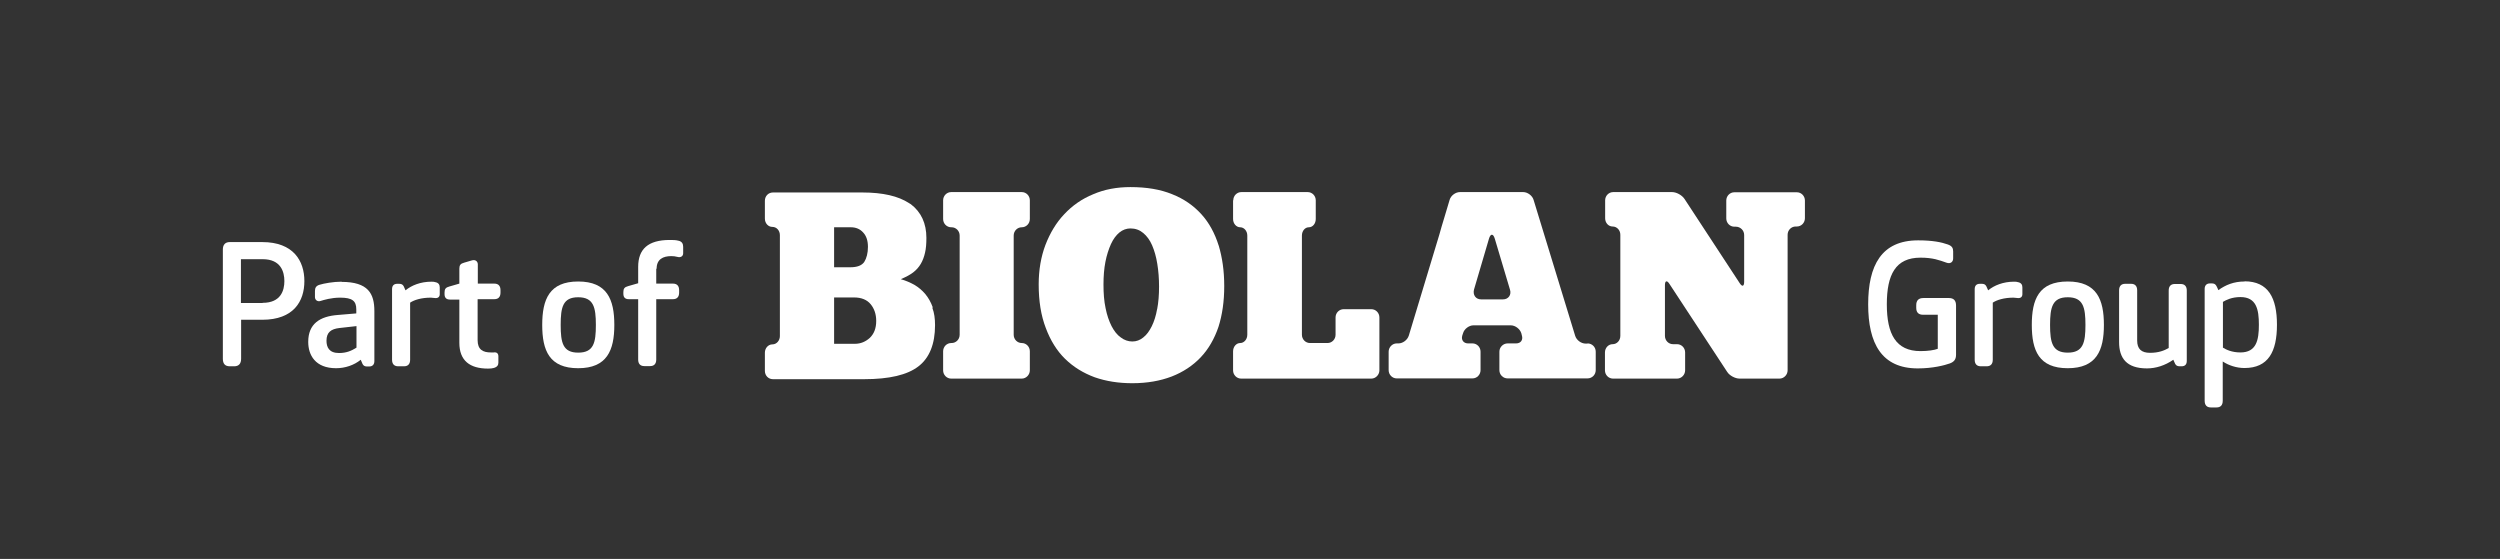
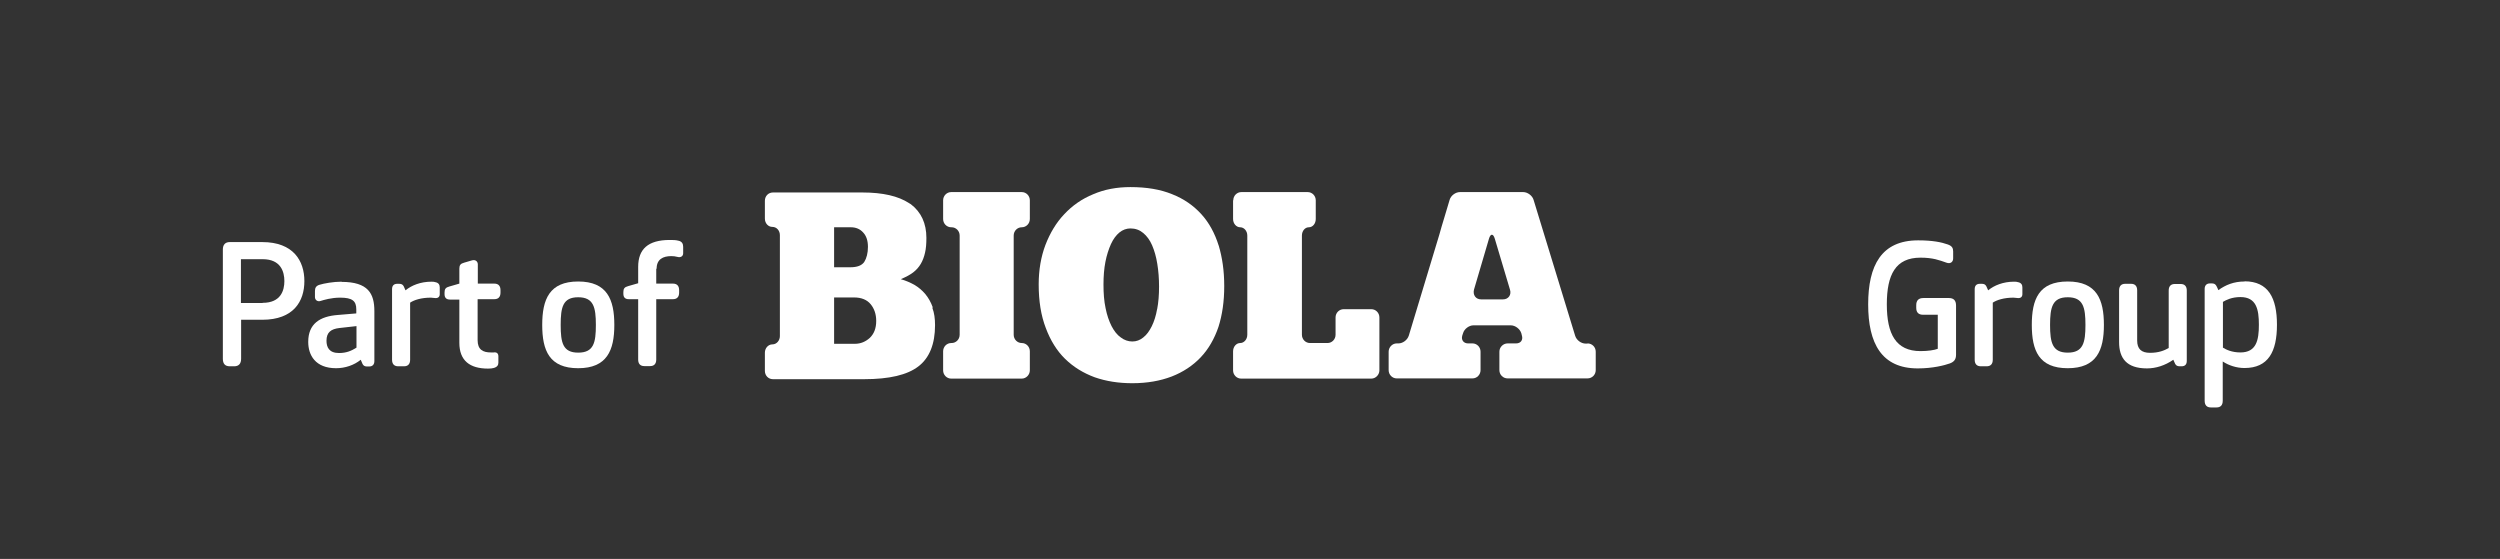
<svg xmlns="http://www.w3.org/2000/svg" id="Layer_1" data-name="Layer 1" viewBox="0 0 130.02 29.07">
  <rect x="0" y="0" width="130.02" height="29.07" fill="#333333" stroke="none" />
  <path d="M13.63,12.59h-1.68c-.24,0-.36.14-.36.39v5.68c0,.25.11.39.36.39h.23c.24,0,.36-.14.36-.39v-2.03h1.1c1.63,0,2.19-.96,2.19-2.01s-.57-2.03-2.19-2.03ZM13.66,15.76h-1.13v-2.28h1.13c.95,0,1.13.66,1.13,1.14s-.18,1.13-1.13,1.13Z" style="fill: #ffffff;" />
  <path d="M17.77,14.65c-.44,0-.92.09-1.15.16-.17.05-.24.15-.24.32v.32c0,.14.12.26.3.2.16-.05.55-.17,1.01-.17.63,0,.84.17.84.61v.21l-.95.08c-.96.07-1.55.47-1.55,1.4,0,.69.37,1.37,1.45,1.37.47,0,.94-.16,1.28-.44l.04.09c.07.19.12.26.3.26h.1c.18,0,.27-.11.27-.28v-2.6c0-.91-.32-1.52-1.71-1.52ZM18.54,18.08c-.27.17-.53.28-.91.28-.52,0-.65-.31-.65-.64,0-.44.24-.61.67-.66l.89-.1v1.12Z" style="fill: #ffffff;" />
  <path d="M21.33,15.73v2.98c0,.22-.11.34-.32.34h-.3c-.21,0-.32-.12-.32-.34v-3.67c0-.18.09-.28.27-.28h.09c.18,0,.23.07.3.25l.04.09c.31-.26.79-.45,1.34-.45.04,0,.14,0,.19.02.2.03.25.15.25.28v.35c0,.13-.08.22-.25.2-.08,0-.15-.02-.21-.02-.5,0-.87.12-1.08.26h0Z" style="fill: #ffffff;" />
  <path d="M24.84,14.75h.87c.21,0,.32.12.32.34v.13c0,.22-.11.34-.32.34h-.87v2.13c0,.49.27.64.69.64q.06,0,.14,0c.18-.03.25.07.25.2v.33c0,.13-.06.23-.25.28-.08.02-.15.03-.29.03-.94,0-1.49-.41-1.49-1.34v-2.25h-.49c-.18,0-.28-.09-.28-.28v-.09c0-.18.06-.26.25-.31l.52-.15v-.78c0-.18.06-.26.25-.31l.41-.12c.18-.05.3.06.3.21v1Z" style="fill: #ffffff;" />
  <path d="M30.07,14.64c-1.5,0-1.87.93-1.87,2.26s.37,2.25,1.87,2.25,1.88-.93,1.88-2.25-.37-2.26-1.88-2.26ZM30.07,18.34c-.8,0-.91-.52-.91-1.44s.11-1.44.91-1.44.92.52.92,1.44-.11,1.44-.92,1.44Z" style="fill: #ffffff;" />
  <path d="M34.13,13.98v.77h.87c.21,0,.32.12.32.34v.13c0,.22-.11.34-.32.34h-.87v3.14c0,.22-.11.34-.32.34h-.3c-.21,0-.32-.12-.32-.34v-3.14h-.49c-.18,0-.28-.09-.28-.28v-.09c0-.18.06-.26.25-.31l.52-.15v-.85c0-.92.51-1.4,1.64-1.4.15,0,.32,0,.46.04.18.04.24.16.24.32v.33c0,.15-.12.24-.3.19-.1-.03-.22-.04-.32-.04-.42,0-.76.16-.76.65h0Z" style="fill: #ffffff;" />
  <path d="M48.51,15.98c-.1-.27-.23-.5-.39-.69-.16-.19-.35-.35-.57-.48-.22-.12-.45-.22-.7-.29.25-.11.47-.22.64-.35.17-.13.3-.28.4-.45.1-.17.17-.36.22-.58.05-.21.07-.47.07-.77,0-.75-.27-1.34-.81-1.75-.03-.02-.06-.04-.1-.06-.55-.36-1.35-.55-2.42-.55h-4.65c-.24,0-.42.19-.42.43v.93c0,.24.17.43.39.43s.39.19.39.43v5.25c0,.23-.17.43-.39.43s-.39.2-.39.43v.95c0,.24.18.43.42.43h4.74c1.31,0,2.25-.22,2.83-.67.57-.44.86-1.16.86-2.14,0-.34-.04-.64-.14-.9ZM43.39,11.82h.86c.26,0,.48.09.64.27.17.18.25.43.25.75s-.07.59-.19.78c-.13.19-.37.28-.73.28h-.84v-2.08ZM45.24,17.57c-.22.2-.48.31-.77.31h-1.09v-2.41h1.04c.38,0,.67.12.86.35.19.23.29.52.29.87,0,.38-.11.67-.34.89Z" style="fill: #ffffff;" />
  <path d="M49.05,10.42c0-.24.19-.43.42-.43h3.67c.23,0,.42.19.42.43v.97c0,.24-.19.43-.42.43h0c-.23,0-.42.19-.42.43v5.16c0,.24.19.43.42.43h0c.23,0,.42.19.42.43v.99c0,.23-.19.43-.42.43h-3.67c-.23,0-.42-.19-.42-.43v-.99c0-.24.19-.43.42-.43h.02c.23,0,.42-.19.42-.43v-5.16c0-.24-.19-.43-.42-.43h-.02c-.23,0-.42-.19-.42-.43v-.97Z" style="fill: #ffffff;" />
  <path d="M63.38,12.77c-.2-.64-.5-1.19-.9-1.63-.41-.45-.91-.8-1.52-1.04-.61-.25-1.33-.37-2.17-.37-.71,0-1.35.12-1.93.37-.59.24-1.09.59-1.51,1.04-.42.44-.74.98-.98,1.6-.23.61-.35,1.3-.35,2.05,0,.87.12,1.62.37,2.27.24.64.57,1.18,1,1.6.44.43.95.74,1.54.96.6.21,1.25.31,1.96.31.77,0,1.45-.12,2.05-.35.59-.23,1.09-.56,1.5-.99.41-.43.72-.97.93-1.59.2-.63.3-1.33.3-2.12s-.1-1.48-.29-2.12ZM60.18,16.07c-.06.35-.16.66-.28.9s-.26.44-.44.58c-.17.14-.36.21-.57.21s-.42-.07-.6-.21c-.19-.13-.35-.34-.48-.59-.13-.26-.24-.57-.31-.93-.08-.37-.11-.78-.11-1.23,0-.43.03-.82.1-1.18.07-.36.17-.66.29-.93.12-.26.27-.46.44-.6.17-.14.37-.21.57-.21.26,0,.48.08.67.24.18.15.34.36.46.64s.21.59.27.97c.06.37.09.76.09,1.18s-.03.82-.1,1.18Z" style="fill: #ffffff;" />
  <path d="M64.14,10.42c0-.24.19-.43.42-.43h3.45c.23,0,.42.19.42.43v.97c0,.24-.16.43-.36.43s-.36.19-.36.43v5.16c0,.24.19.43.42.43h.91c.23,0,.42-.19.42-.43v-.9c0-.24.19-.43.42-.43h1.44c.23,0,.42.19.42.43v2.75c0,.23-.19.43-.42.43h-6.77c-.23,0-.42-.19-.42-.43v-.99c0-.24.17-.43.37-.43s.37-.19.37-.43v-5.16c0-.24-.17-.43-.37-.43s-.37-.19-.37-.43v-.97Z" style="fill: #ffffff;" />
  <path d="M82.57,17.87h-.1c-.24,0-.48-.18-.55-.41l-2.16-7.06c-.06-.22-.31-.41-.54-.41h-3.29c-.24,0-.48.19-.54.41l-.29.97c-.07.23-.18.59-.24.82l-1.59,5.26c-.07.23-.31.41-.54.41h-.09c-.23,0-.42.2-.42.43v.96c0,.24.19.43.42.43h3.94c.23,0,.42-.19.42-.43v-.96c0-.24-.19-.43-.42-.43h-.23c-.23,0-.37-.18-.3-.41l.04-.12c.06-.22.31-.41.54-.41h1.94c.24,0,.48.19.55.41l.03.12c.07.23-.06.41-.3.41h-.44c-.24,0-.43.2-.43.43v.96c0,.24.19.43.43.43h4.15c.24,0,.43-.19.43-.43v-.96c0-.24-.19-.43-.43-.43ZM78.18,15.57h-1.15c-.28,0-.44-.23-.37-.51l.78-2.65c.08-.27.22-.27.3,0l.79,2.65c.09.27-.08.51-.36.51Z" style="fill: #ffffff;" />
-   <path d="M93.87,11.35c0,.24-.19.43-.42.43h-.06c-.23,0-.42.19-.42.43v7.05c0,.23-.19.43-.42.43h-2.08c-.23,0-.53-.16-.65-.36l-3-4.57c-.13-.2-.23-.16-.23.07v2.64c0,.24.19.43.42.43h.21c.23,0,.42.19.42.43v.93c0,.23-.19.43-.42.43h-3.33c-.23,0-.42-.19-.42-.43v-.93c0-.24.18-.43.4-.43s.4-.19.4-.43v-5.26c0-.24-.18-.43-.4-.43s-.39-.19-.39-.43v-.93c0-.24.19-.43.42-.43h3.06c.23,0,.52.16.65.36l2.87,4.38c.13.2.23.16.23-.07v-2.44c0-.24-.2-.43-.43-.43h-.08c-.23,0-.42-.19-.42-.43v-.93c0-.24.19-.43.42-.43h3.25c.23,0,.42.19.42.43v.93Z" style="fill: #ffffff;" />
  <path d="M101.36,15.5c.25,0,.37.13.37.39v2.56c0,.25-.11.37-.32.45-.28.1-.89.26-1.67.26-1.88,0-2.58-1.3-2.58-3.33s.69-3.33,2.6-3.33c.76,0,1.22.1,1.53.21.24.08.29.2.29.37v.36c0,.18-.14.3-.35.22-.37-.13-.7-.26-1.35-.26-1.3,0-1.75.89-1.75,2.43s.47,2.43,1.75,2.43c.39,0,.72-.05.9-.12v-1.77h-.76c-.24,0-.36-.12-.36-.36v-.14c0-.25.13-.37.37-.37h1.33Z" style="fill: #ffffff;" />
  <path d="M103.64,15.73v2.98c0,.22-.11.34-.32.34h-.3c-.21,0-.32-.12-.32-.34v-3.67c0-.18.09-.28.27-.28h.09c.18,0,.23.07.3.25l.04.09c.31-.26.79-.45,1.34-.45.04,0,.14,0,.19.02.2.03.25.15.25.28v.35c0,.13-.08.22-.25.2-.08,0-.15-.02-.21-.02-.5,0-.87.12-1.08.26h0Z" style="fill: #ffffff;" />
  <path d="M107.54,14.64c-1.51,0-1.87.93-1.87,2.26s.37,2.25,1.87,2.25,1.88-.93,1.88-2.25-.37-2.26-1.88-2.26ZM107.54,18.34c-.8,0-.92-.52-.92-1.44s.12-1.44.92-1.44.92.52.92,1.44-.12,1.44-.92,1.44Z" style="fill: #ffffff;" />
  <path d="M113.73,18.77c0,.18-.09.28-.27.28h-.09c-.18,0-.23-.07-.3-.25l-.04-.09c-.43.3-.91.45-1.37.45-1.07,0-1.45-.54-1.45-1.37v-2.69c0-.22.11-.34.32-.34h.3c.21,0,.32.12.32.34v2.61c0,.44.22.64.67.64s.74-.12.97-.25v-2.99c0-.22.11-.34.32-.34h.3c.21,0,.32.12.32.34v3.67Z" style="fill: #ffffff;" />
  <path d="M116.74,14.64c-.57,0-.99.18-1.37.45l-.04-.1c-.08-.18-.13-.25-.3-.25h-.1c-.17,0-.27.11-.27.28v5.82c0,.23.11.35.32.35h.3c.21,0,.32-.12.32-.35v-2.04c.3.2.71.34,1.13.34,1.24,0,1.69-.85,1.69-2.25s-.45-2.26-1.69-2.26ZM116.52,18.33c-.45,0-.75-.15-.91-.25v-2.38c.17-.1.46-.25.91-.25.83,0,.96.64.96,1.44s-.13,1.44-.96,1.44Z" style="fill: #ffffff;" />
</svg>